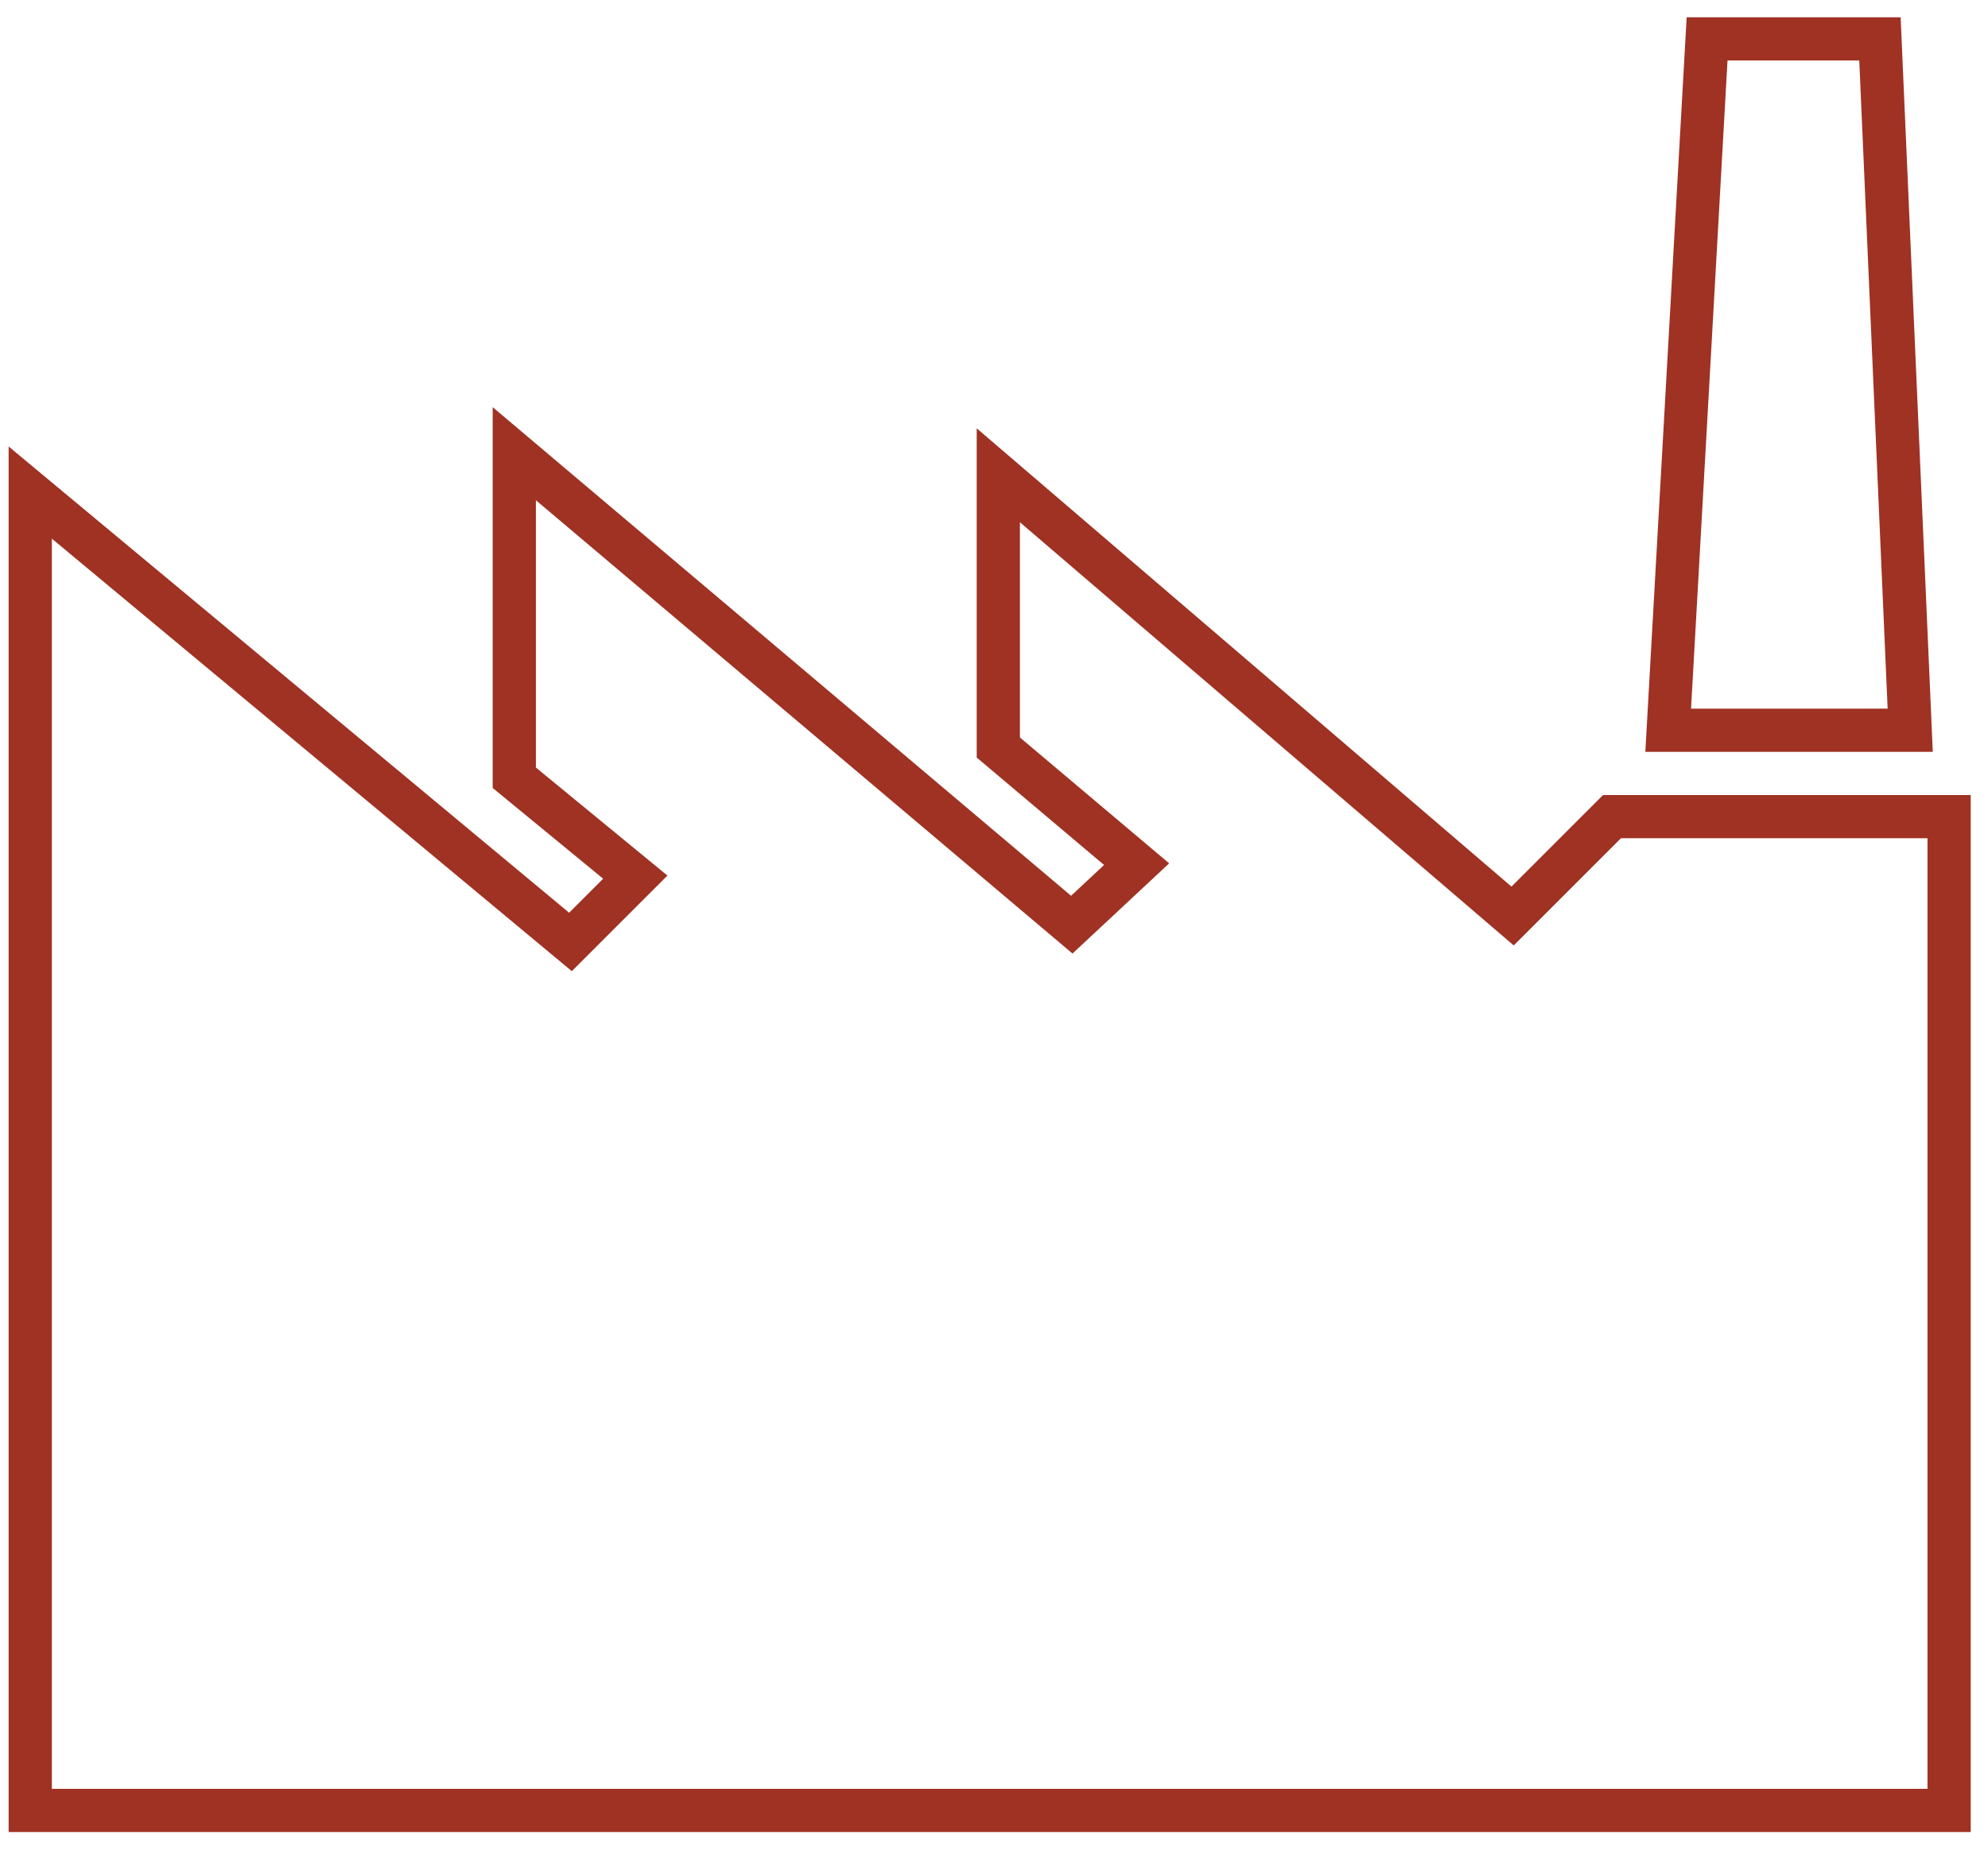
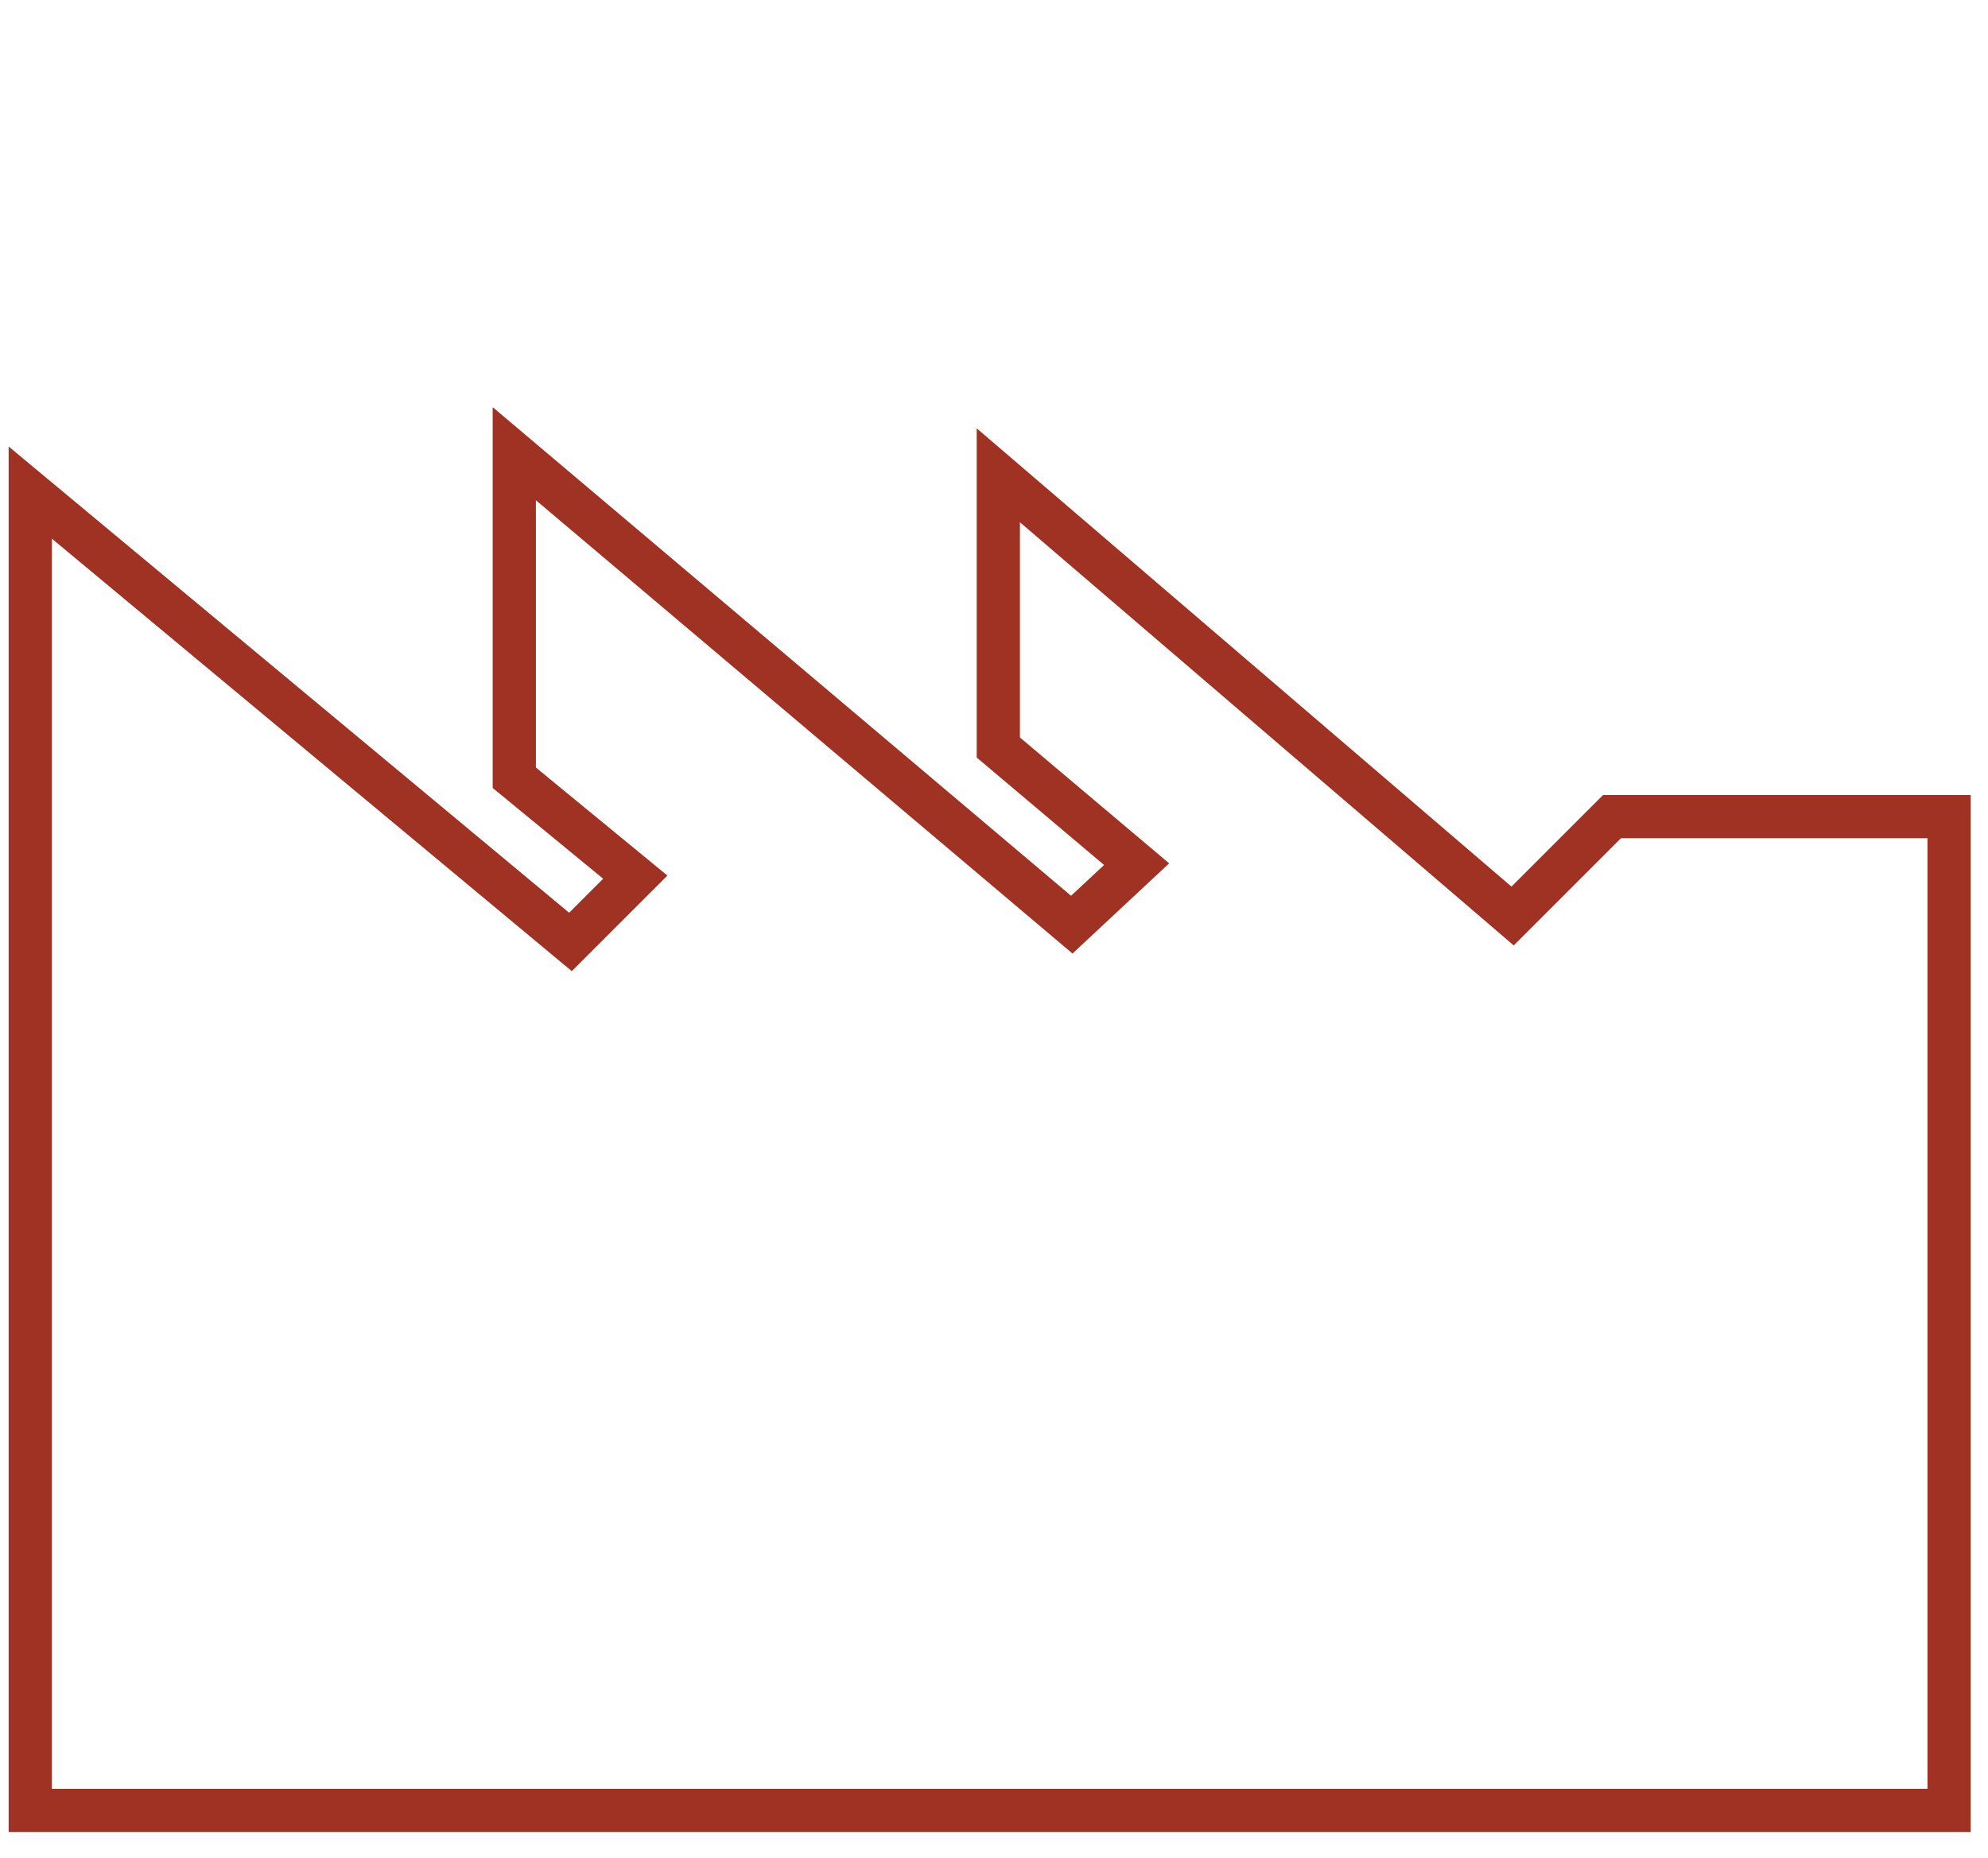
<svg xmlns="http://www.w3.org/2000/svg" viewBox="0 0 46 43" width="46" height="43">
  <style>.s0{fill:none;stroke:#9f3223}</style>
  <path class="s0" d="m45.1 18.9v23h-44.4v-30.5l12.5 10.4l1.5-1.5l-2.8-2.3v-7.5l12.9 10.9l1.5-1.4l-3.2-2.7v-6.3l11.9 10.2l1.6-1.6l0.7-0.7z" />
-   <path class="s0" d="m43.5 0.9l0.7 16h-5.6l0.9-16z" />
</svg>